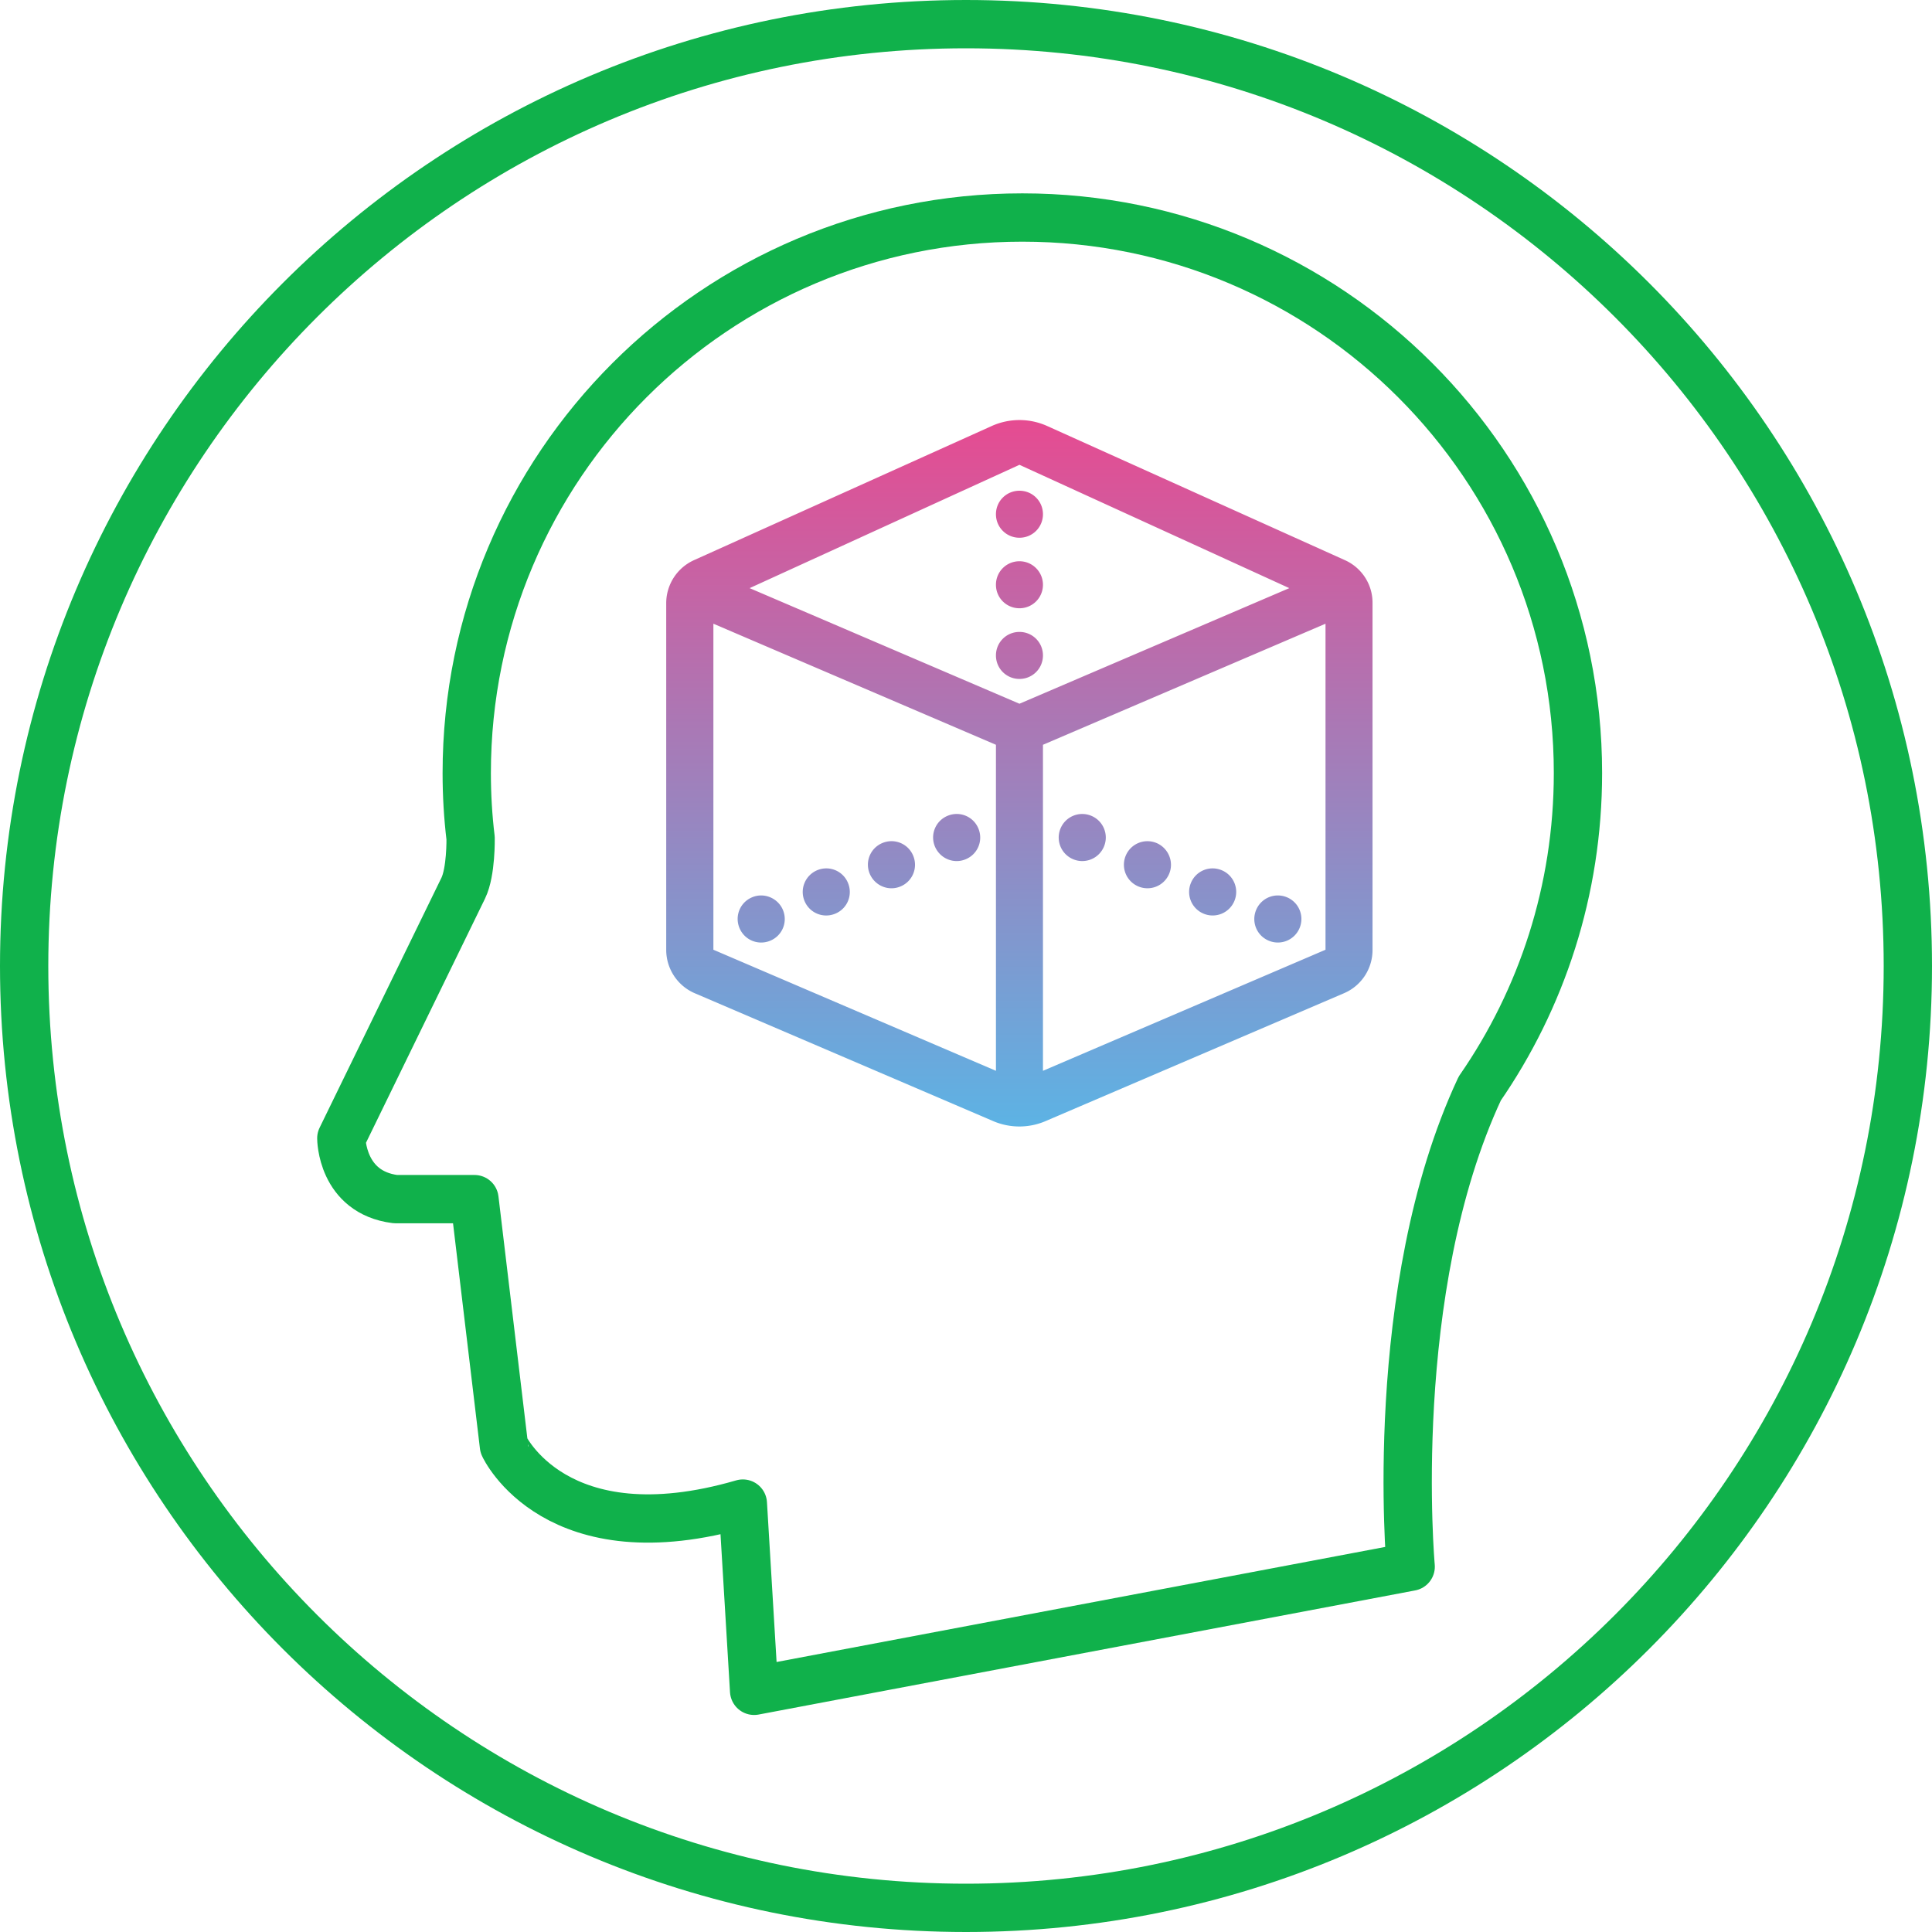
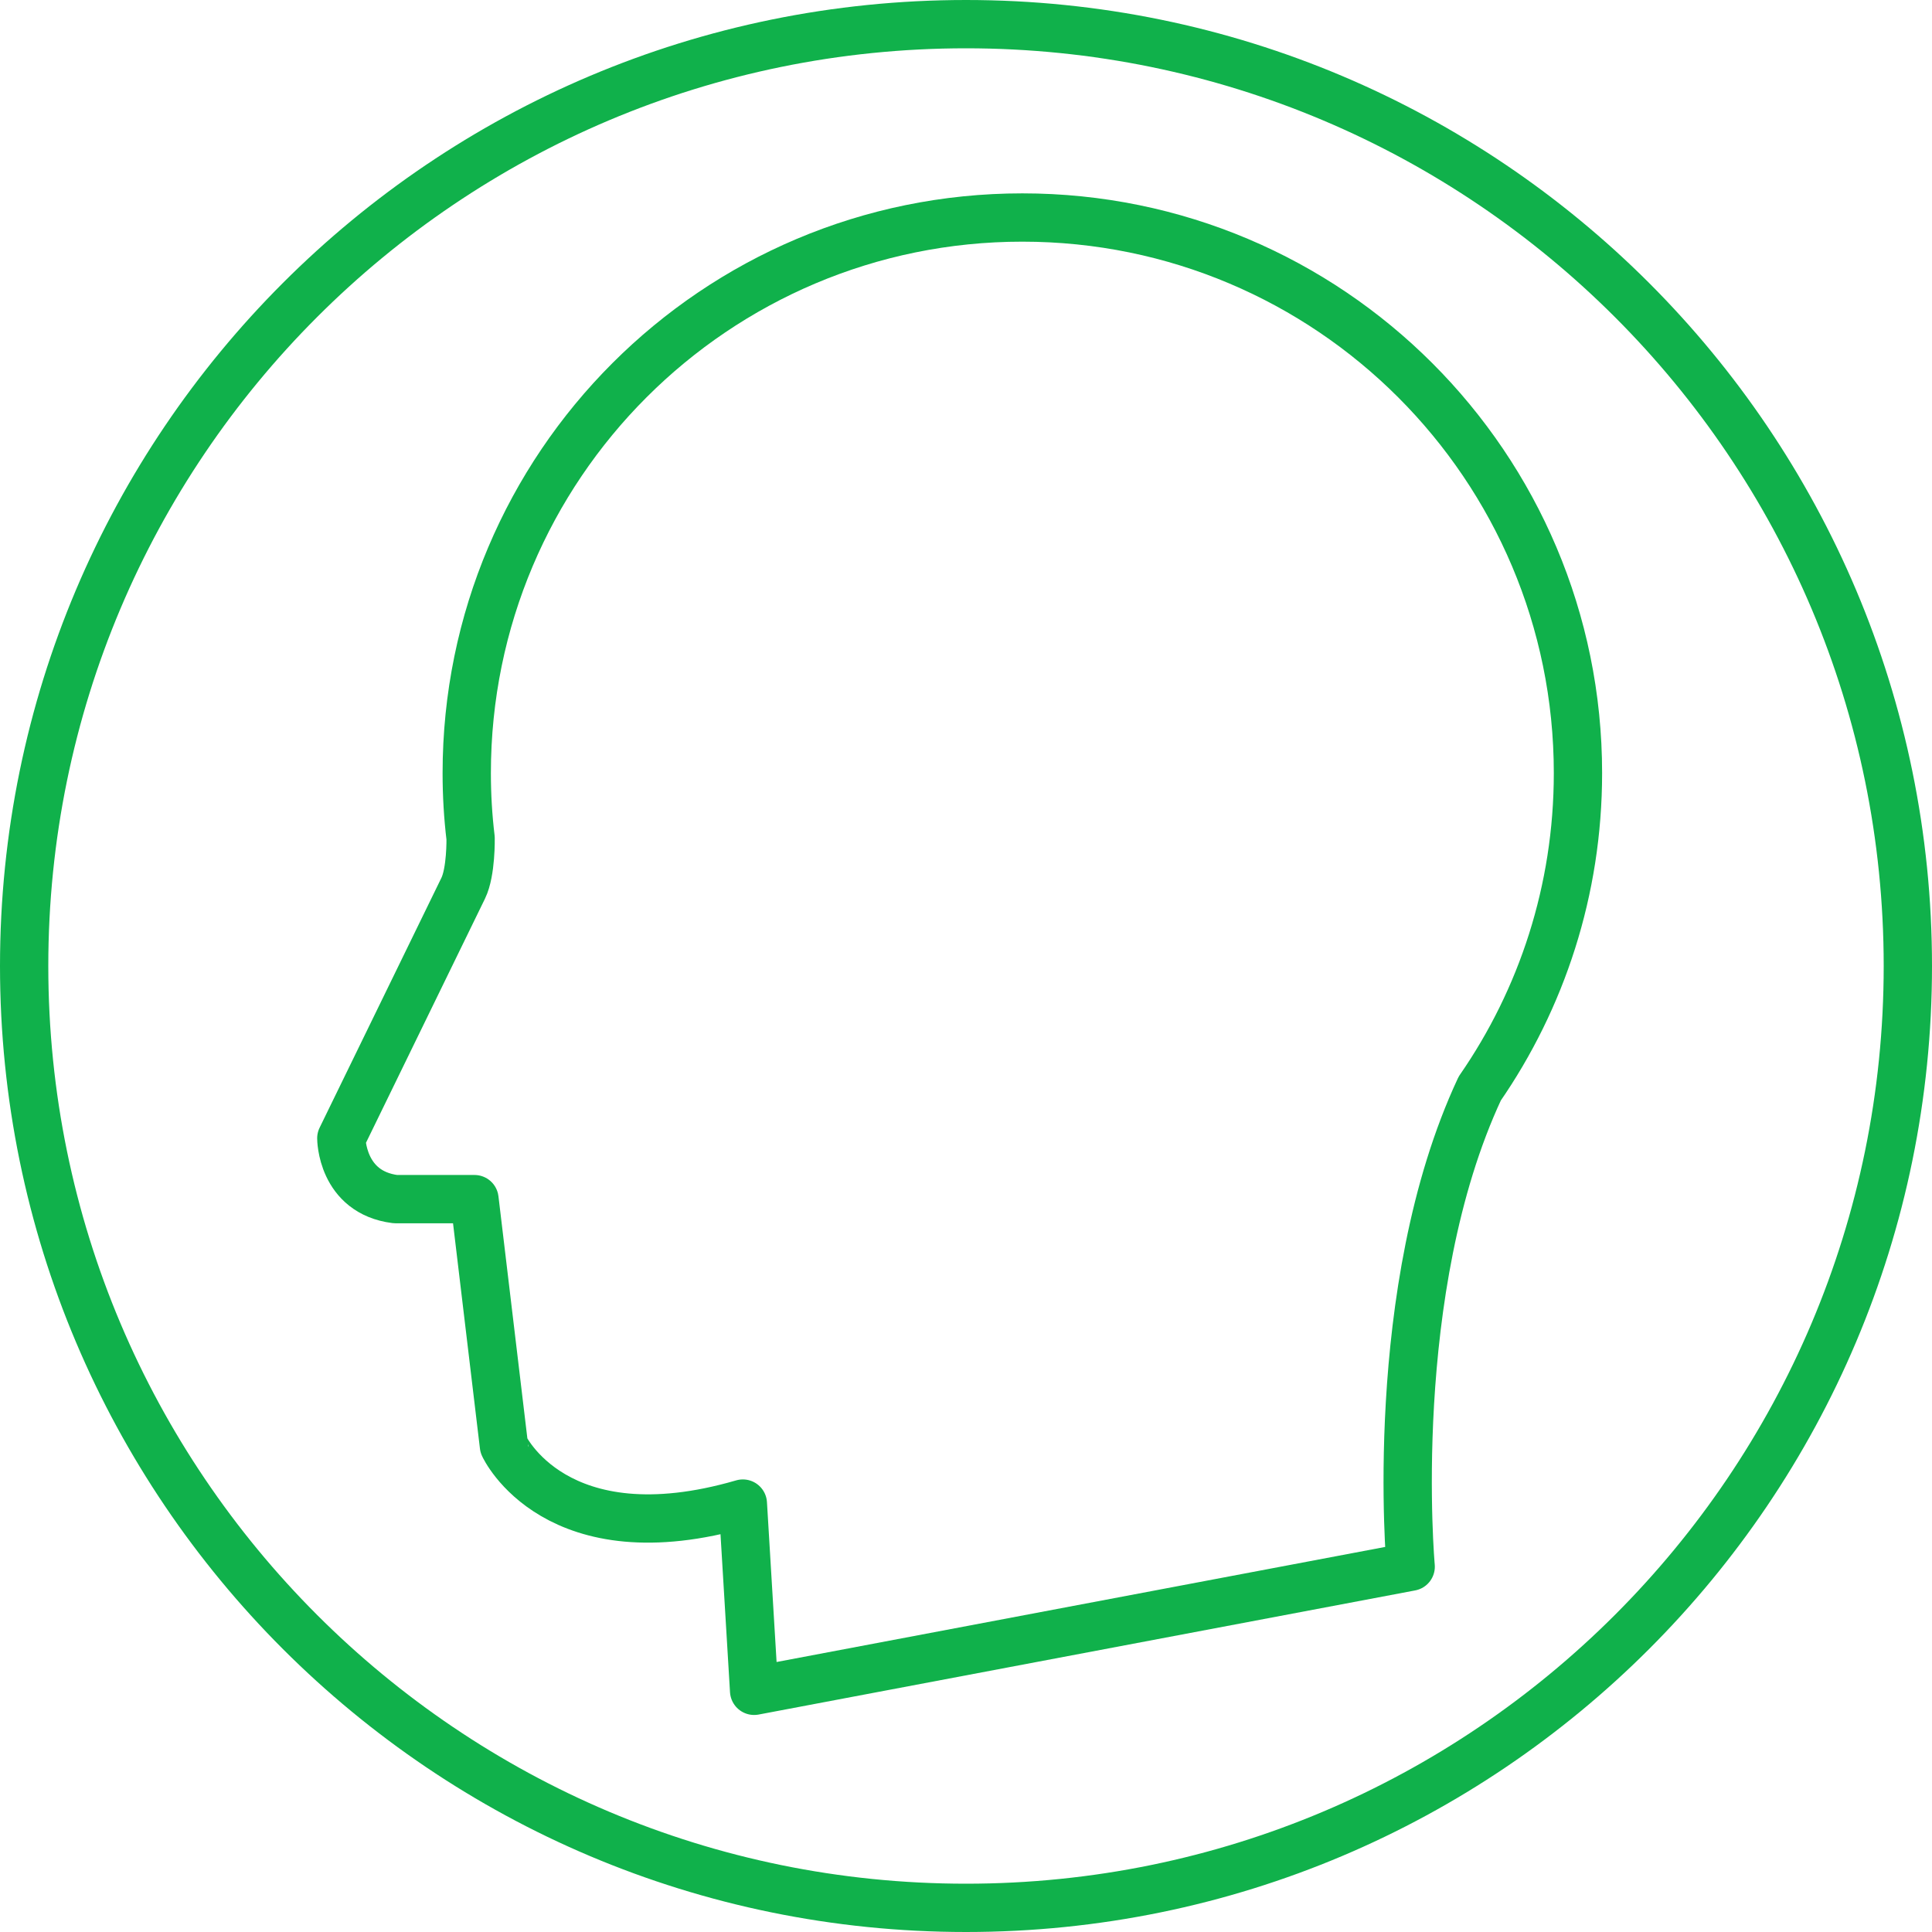
<svg xmlns="http://www.w3.org/2000/svg" width="120" height="120" fill="none">
  <path d="M60 118.5c32.309 0 58.5-26.191 58.5-58.5S92.309 1.5 60 1.5 1.5 27.691 1.5 60s26.191 58.5 58.5 58.5z" stroke="#10B14B" stroke-width="3" stroke-miterlimit="10" />
-   <path d="M83.53 34.79l-18.51-8.34a4.194 4.194 0 0 0-3.4 0l-18.51 8.34a2.932 2.932 0 0 0-1.73 2.67V59c0 1.17.7 2.23 1.77 2.69l18.53 7.94c1.04.45 2.23.45 3.27 0l18.53-7.94A2.917 2.917 0 0 0 85.25 59V37.46c.01-1.16-.67-2.2-1.72-2.67zM61.86 66.51l-17.55-7.52V38.74l6.51 2.79 11.04 4.73v20.25zm-15.3-29.98l16.76-7.66 16.76 7.66-16.76 7.18-16.76-7.18zm35.77 22.46l-17.55 7.52V46.26l11.04-4.73 6.51-2.79v20.25zM61.86 31.94c0-.81.65-1.46 1.46-1.46.81 0 1.46.65 1.46 1.46 0 .81-.65 1.46-1.46 1.46-.81 0-1.46-.65-1.46-1.46zm2.92 4.38c0 .81-.65 1.46-1.46 1.46-.81 0-1.46-.65-1.46-1.46 0-.81.65-1.46 1.46-1.46.81 0 1.46.66 1.46 1.46zm0 4.39c0 .81-.65 1.46-1.46 1.46-.81 0-1.46-.65-1.46-1.46 0-.81.65-1.46 1.46-1.46.81 0 1.46.65 1.46 1.46zM48.63 56.52c.31.75-.04 1.6-.79 1.91-.75.31-1.6-.04-1.91-.79-.31-.75.04-1.6.79-1.91.74-.31 1.6.05 1.91.79zm2.13-2.47c.75-.31 1.6.04 1.91.79.31.75-.04 1.6-.79 1.91-.75.31-1.6-.04-1.91-.79-.31-.75.05-1.6.79-1.91zm3.26.22c-.31-.75.04-1.6.79-1.91.75-.31 1.6.04 1.91.79.31.75-.04 1.6-.79 1.91-.74.31-1.59-.04-1.91-.79zm4.05-1.69c-.31-.75.04-1.6.79-1.91.75-.31 1.6.04 1.91.79.31.75-.04 1.6-.79 1.91-.74.31-1.59-.04-1.91-.79zm19.95 3.94a1.46 1.46 0 0 1 1.91-.79c.75.31 1.1 1.17.79 1.91a1.46 1.46 0 0 1-1.91.79c-.75-.31-1.1-1.16-.79-1.91zm-2.14-2.47c.75.31 1.1 1.17.79 1.91a1.46 1.46 0 0 1-1.91.79 1.46 1.46 0 0 1-.79-1.91c.31-.75 1.16-1.1 1.91-.79zm-3.26.22a1.46 1.46 0 0 1-1.91.79 1.46 1.46 0 0 1-.79-1.91 1.46 1.46 0 0 1 1.91-.79c.74.31 1.1 1.17.79 1.91zm-4.05-1.69a1.46 1.46 0 0 1-1.91.79 1.46 1.46 0 0 1-.79-1.91 1.46 1.46 0 0 1 1.91-.79c.75.31 1.1 1.17.79 1.91z" fill="url(#paint0_linear)" />
  <path d="M98.01 48.02c0-19.06-15.45-34.51-34.51-34.51S28.99 28.96 28.99 48.02c0 1.37.08 2.71.24 4.04 0 0 .04 2.09-.46 3.11L21.2 70.7s0 3.36 3.36 3.78h4.91L31.3 89.8c0 .02 3.22 6.97 14.84 3.59l.7 11.63 40.78-7.71s-1.55-17.2 4.29-29.7c3.84-5.55 6.1-12.31 6.1-19.59z" stroke="#10B14B" stroke-width="3" stroke-miterlimit="10" stroke-linecap="round" stroke-linejoin="round" />
  <defs>
    <linearGradient id="paint0_linear" x1="63.321" y1="23.459" x2="63.321" y2="72.937" gradientUnits="userSpaceOnUse">
      <stop stop-color="#EE458C" />
      <stop offset="1" stop-color="#53BAEA" />
    </linearGradient>
  </defs>
</svg>